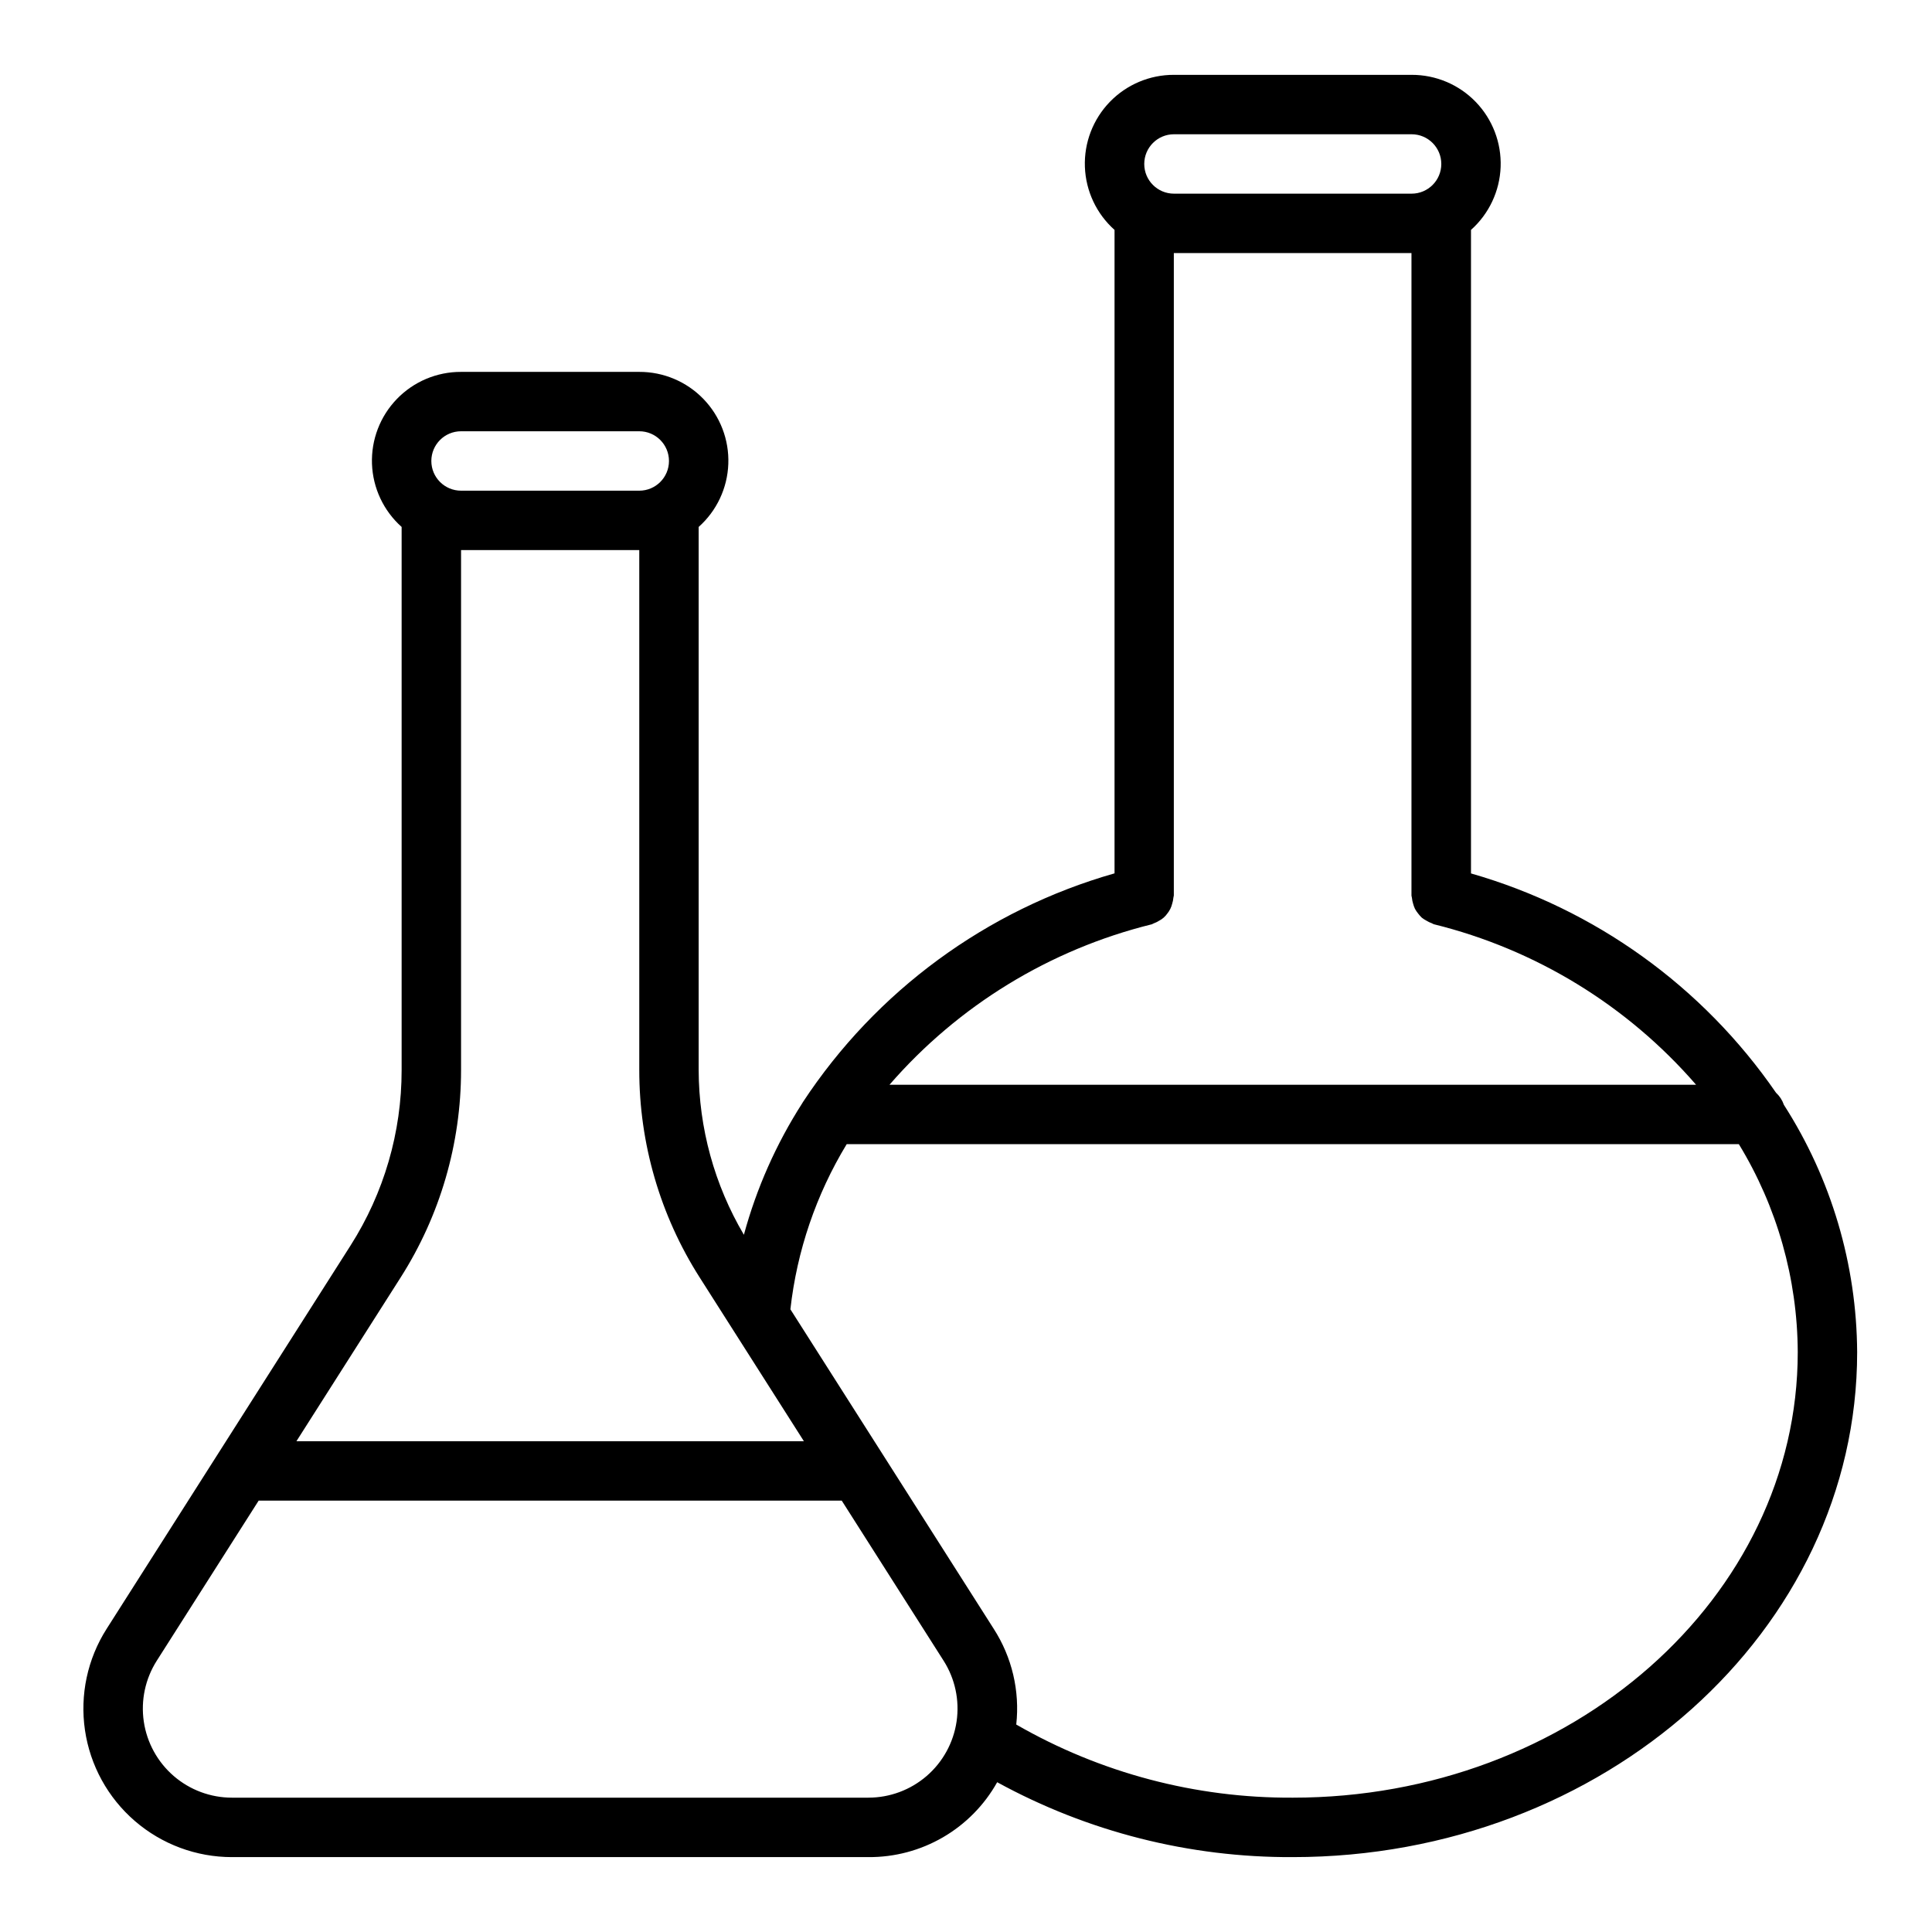
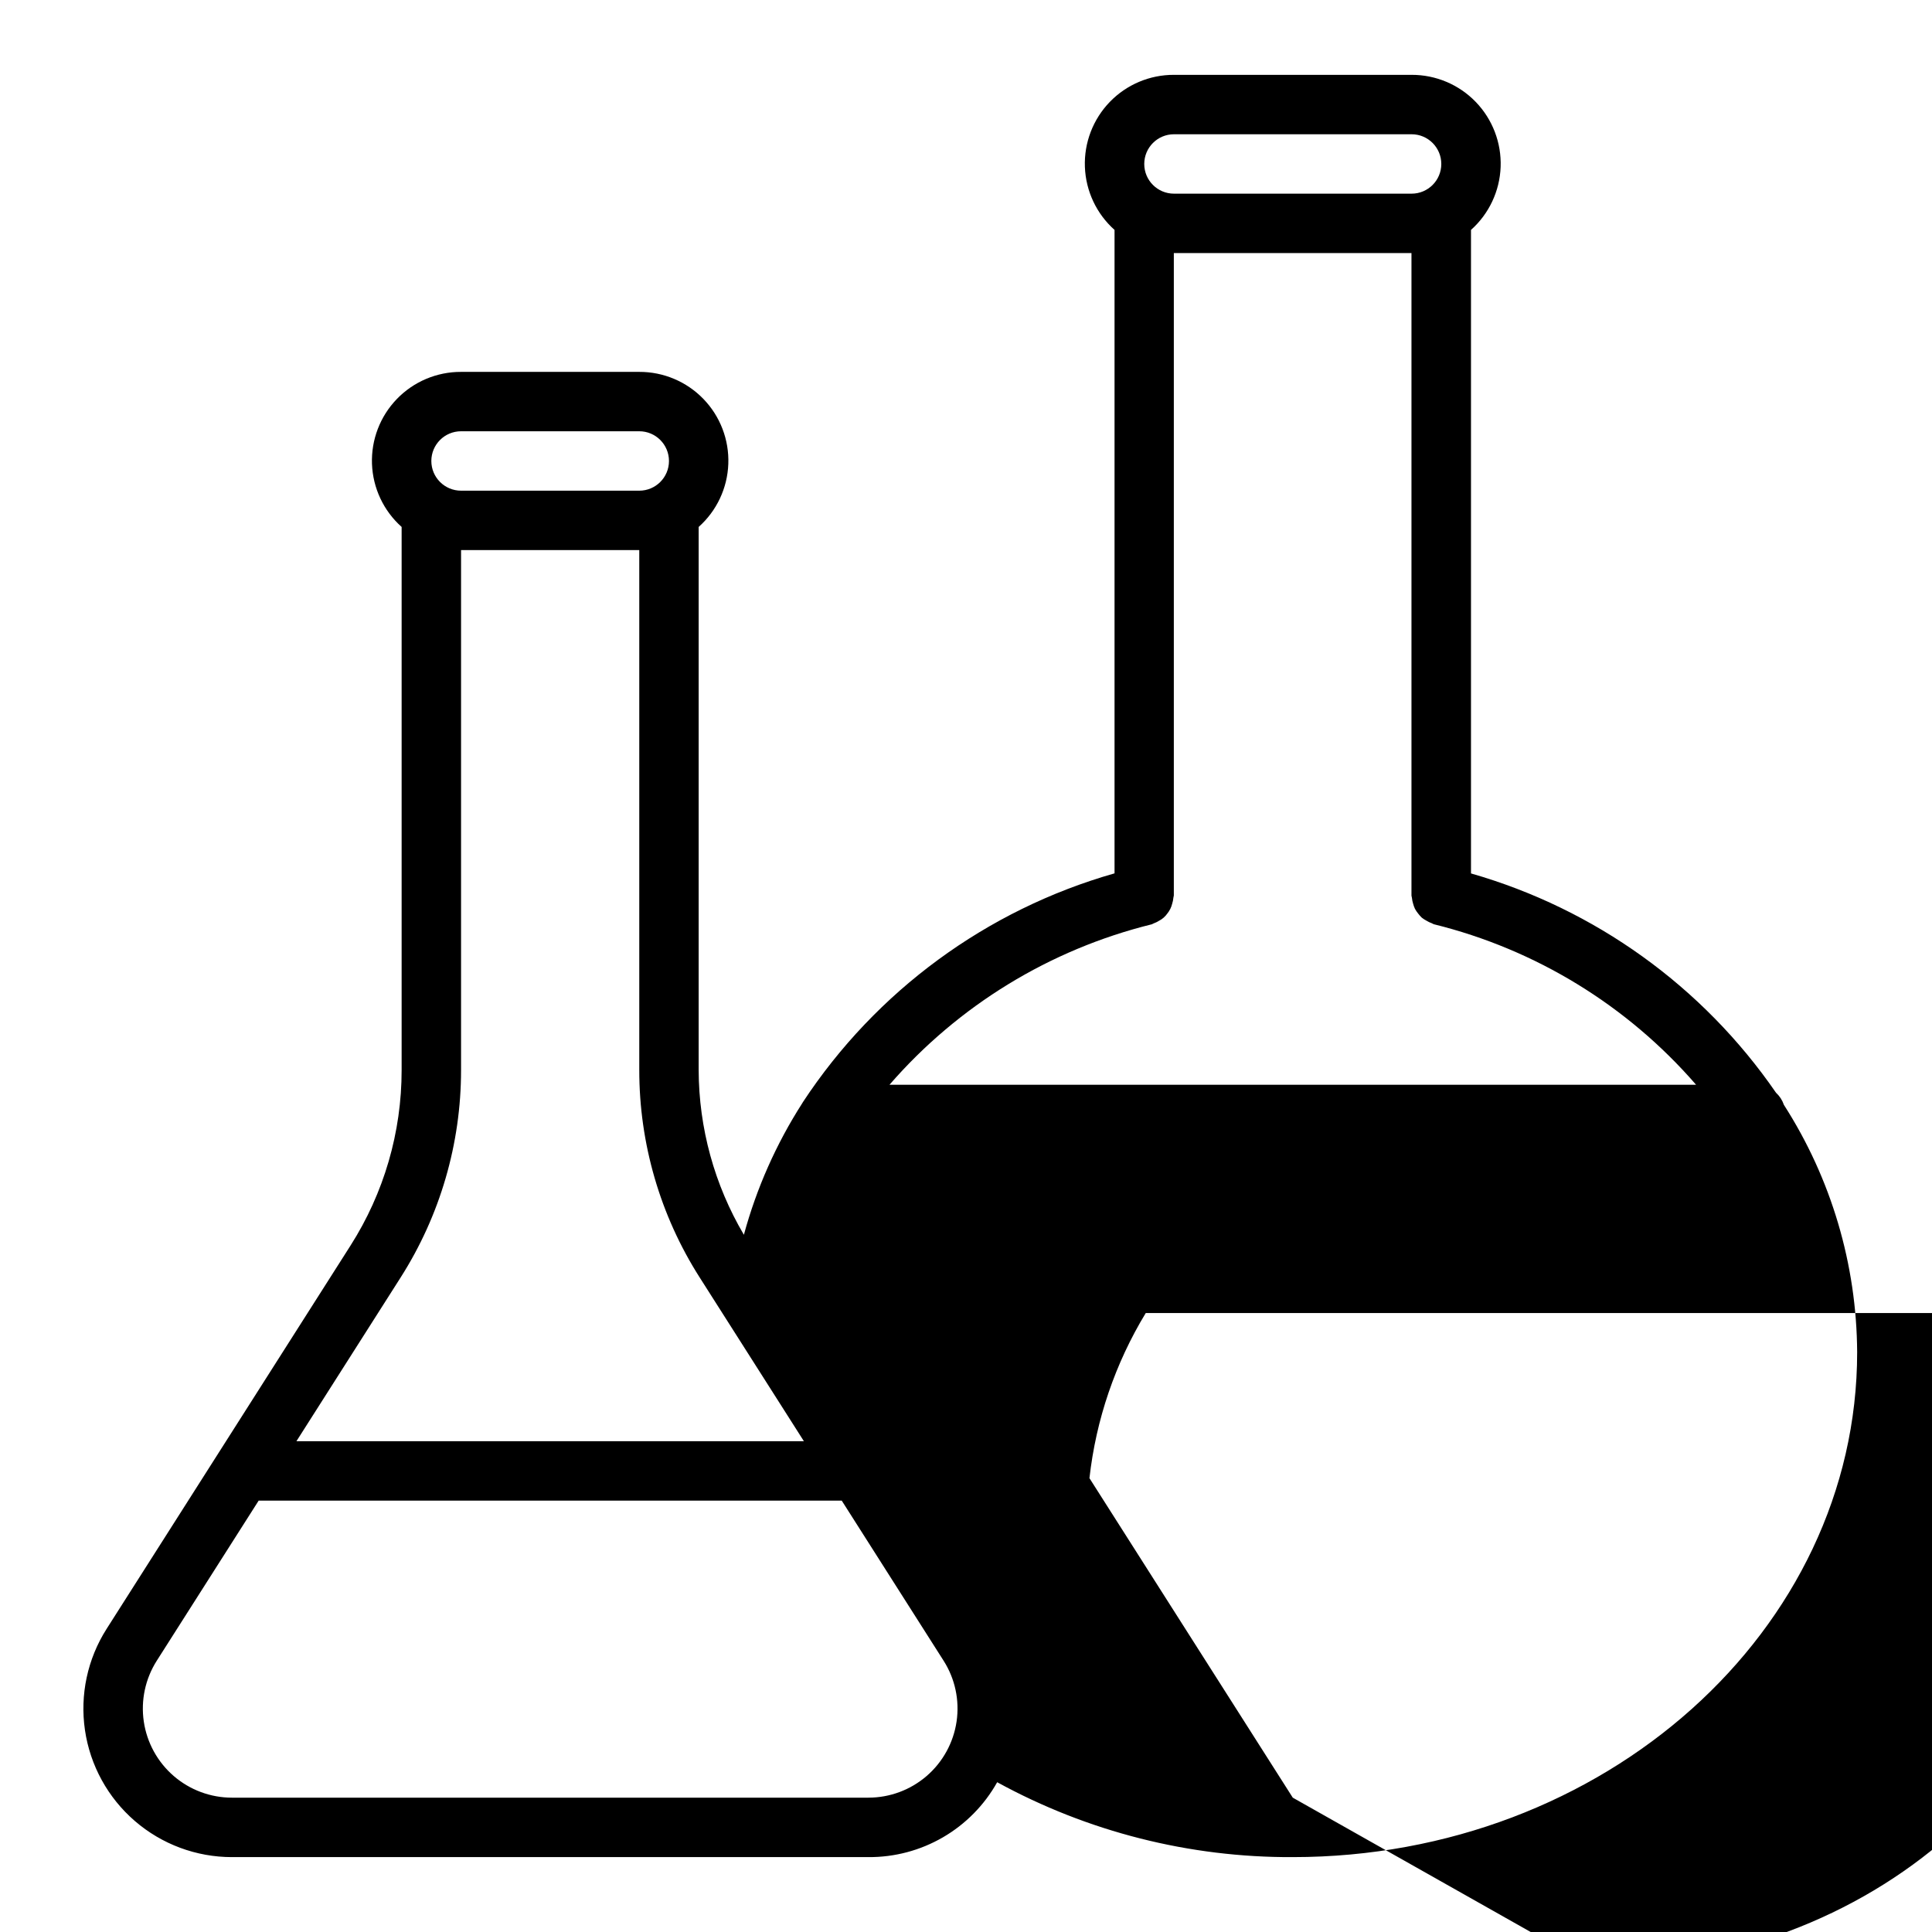
<svg xmlns="http://www.w3.org/2000/svg" fill="#000000" width="800px" height="800px" version="1.1" viewBox="144 144 512 512">
-   <path d="m616.75 436.8c-0.414-1.23-1.133-2.332-2.086-3.211-19.391-28.16-47.969-48.707-80.836-58.121v-170.54c4.781-4.262 7.617-10.293 7.856-16.691 0.234-6.402-2.148-12.625-6.602-17.23-4.453-4.606-10.594-7.191-17-7.172h-62.977c-6.406-0.02-12.543 2.566-16.996 7.172-4.453 4.606-6.84 10.828-6.602 17.23 0.238 6.398 3.074 12.43 7.856 16.691v170.52c-33.898 9.66-63.203 31.168-82.578 60.613-0.047 0.102-0.133 0.188-0.172 0.293-6.906 10.77-12.125 22.527-15.477 34.875-7.805-13.227-11.941-28.289-11.984-43.645v-143.94c4.785-4.262 7.621-10.289 7.856-16.691 0.238-6.402-2.144-12.625-6.598-17.227-4.457-4.606-10.594-7.195-17-7.172h-47.23c-6.406-0.023-12.547 2.566-17 7.172-4.453 4.602-6.836 10.824-6.602 17.227 0.238 6.402 3.074 12.43 7.856 16.691v143.94c0.012 16.473-4.688 32.602-13.539 46.492l-64.645 101.59c-5.074 7.969-7.109 17.5-5.734 26.848 1.375 9.348 6.062 17.891 13.215 24.066 7.148 6.176 16.281 9.574 25.73 9.574h168.67c6.941 0.047 13.773-1.766 19.777-5.258 6.004-3.492 10.961-8.527 14.355-14.59 24.004 13.148 50.961 19.977 78.332 19.848 82.477 0 149.57-60.031 149.57-133.82-0.129-23.246-6.859-45.973-19.414-65.535zm-161.64-257.22h62.977c4.348 0 7.871 3.523 7.871 7.871s-3.523 7.871-7.871 7.871h-62.977c-4.348 0-7.871-3.523-7.871-7.871s3.523-7.871 7.871-7.871zm-5.926 209.39c0.195-0.055 0.34-0.188 0.527-0.25 0.508-0.184 0.996-0.422 1.457-0.711 0.879-0.449 1.633-1.113 2.195-1.926 0.305-0.379 0.566-0.789 0.785-1.223 0.215-0.441 0.383-0.906 0.496-1.383 0.164-0.512 0.27-1.043 0.316-1.574 0-0.203 0.117-0.379 0.117-0.582v-170.26h62.977v170.27c0 0.203 0.102 0.379 0.117 0.574 0.051 0.531 0.156 1.062 0.316 1.574 0.121 0.465 0.285 0.922 0.488 1.359 0.238 0.441 0.516 0.859 0.836 1.246 0.293 0.395 0.625 0.766 0.98 1.109 0.383 0.297 0.785 0.562 1.215 0.785 0.453 0.285 0.938 0.516 1.441 0.695 0.188 0.062 0.332 0.203 0.527 0.262v-0.004c27.004 6.664 51.289 21.523 69.508 42.543h-213.76c18.219-20.992 42.477-35.84 69.457-42.512zm-183-130.68h47.23c4.348 0 7.871 3.527 7.871 7.875 0 4.348-3.523 7.871-7.871 7.871h-47.23c-4.348 0-7.875-3.523-7.875-7.871 0-4.348 3.527-7.875 7.875-7.875zm-15.996 224.23c10.453-16.418 16.004-35.48 15.996-54.945v-137.8h47.23v137.8c-0.008 19.465 5.539 38.527 15.996 54.945l27.629 43.414h-134.48zm123.95 137.88h-168.67c-5.668 0-11.145-2.039-15.434-5.742-4.289-3.707-7.106-8.832-7.93-14.438-0.824-5.609 0.398-11.328 3.438-16.109l27.004-42.43h154.52l26.992 42.422c3.047 4.781 4.266 10.5 3.445 16.109-0.824 5.609-3.637 10.738-7.93 14.445-4.289 3.703-9.77 5.742-15.438 5.742zm112.46 0c-25.711 0.145-51-6.547-73.281-19.379 0.98-8.895-1.129-17.852-5.973-25.371l-53.883-84.672c1.734-15.5 6.828-30.434 14.922-43.762h236.43c10.129 16.602 15.527 35.656 15.609 55.105 0 65.109-60.031 118.08-133.82 118.08z" />
+   <path d="m616.75 436.8c-0.414-1.23-1.133-2.332-2.086-3.211-19.391-28.16-47.969-48.707-80.836-58.121v-170.54c4.781-4.262 7.617-10.293 7.856-16.691 0.234-6.402-2.148-12.625-6.602-17.23-4.453-4.606-10.594-7.191-17-7.172h-62.977c-6.406-0.02-12.543 2.566-16.996 7.172-4.453 4.606-6.84 10.828-6.602 17.23 0.238 6.398 3.074 12.43 7.856 16.691v170.52c-33.898 9.66-63.203 31.168-82.578 60.613-0.047 0.102-0.133 0.188-0.172 0.293-6.906 10.77-12.125 22.527-15.477 34.875-7.805-13.227-11.941-28.289-11.984-43.645v-143.94c4.785-4.262 7.621-10.289 7.856-16.691 0.238-6.402-2.144-12.625-6.598-17.227-4.457-4.606-10.594-7.195-17-7.172h-47.23c-6.406-0.023-12.547 2.566-17 7.172-4.453 4.602-6.836 10.824-6.602 17.227 0.238 6.402 3.074 12.43 7.856 16.691v143.94c0.012 16.473-4.688 32.602-13.539 46.492l-64.645 101.59c-5.074 7.969-7.109 17.5-5.734 26.848 1.375 9.348 6.062 17.891 13.215 24.066 7.148 6.176 16.281 9.574 25.73 9.574h168.67c6.941 0.047 13.773-1.766 19.777-5.258 6.004-3.492 10.961-8.527 14.355-14.59 24.004 13.148 50.961 19.977 78.332 19.848 82.477 0 149.57-60.031 149.57-133.82-0.129-23.246-6.859-45.973-19.414-65.535zm-161.64-257.22h62.977c4.348 0 7.871 3.523 7.871 7.871s-3.523 7.871-7.871 7.871h-62.977c-4.348 0-7.871-3.523-7.871-7.871s3.523-7.871 7.871-7.871zm-5.926 209.39c0.195-0.055 0.34-0.188 0.527-0.25 0.508-0.184 0.996-0.422 1.457-0.711 0.879-0.449 1.633-1.113 2.195-1.926 0.305-0.379 0.566-0.789 0.785-1.223 0.215-0.441 0.383-0.906 0.496-1.383 0.164-0.512 0.27-1.043 0.316-1.574 0-0.203 0.117-0.379 0.117-0.582v-170.26h62.977v170.27c0 0.203 0.102 0.379 0.117 0.574 0.051 0.531 0.156 1.062 0.316 1.574 0.121 0.465 0.285 0.922 0.488 1.359 0.238 0.441 0.516 0.859 0.836 1.246 0.293 0.395 0.625 0.766 0.98 1.109 0.383 0.297 0.785 0.562 1.215 0.785 0.453 0.285 0.938 0.516 1.441 0.695 0.188 0.062 0.332 0.203 0.527 0.262v-0.004c27.004 6.664 51.289 21.523 69.508 42.543h-213.76c18.219-20.992 42.477-35.84 69.457-42.512zm-183-130.68h47.23c4.348 0 7.871 3.527 7.871 7.875 0 4.348-3.523 7.871-7.871 7.871h-47.23c-4.348 0-7.875-3.523-7.875-7.871 0-4.348 3.527-7.875 7.875-7.875zm-15.996 224.23c10.453-16.418 16.004-35.48 15.996-54.945v-137.8h47.23v137.8c-0.008 19.465 5.539 38.527 15.996 54.945l27.629 43.414h-134.48zm123.95 137.88h-168.67c-5.668 0-11.145-2.039-15.434-5.742-4.289-3.707-7.106-8.832-7.93-14.438-0.824-5.609 0.398-11.328 3.438-16.109l27.004-42.43h154.52l26.992 42.422c3.047 4.781 4.266 10.5 3.445 16.109-0.824 5.609-3.637 10.738-7.93 14.445-4.289 3.703-9.77 5.742-15.438 5.742zm112.46 0l-53.883-84.672c1.734-15.5 6.828-30.434 14.922-43.762h236.43c10.129 16.602 15.527 35.656 15.609 55.105 0 65.109-60.031 118.08-133.82 118.08z" />
</svg>